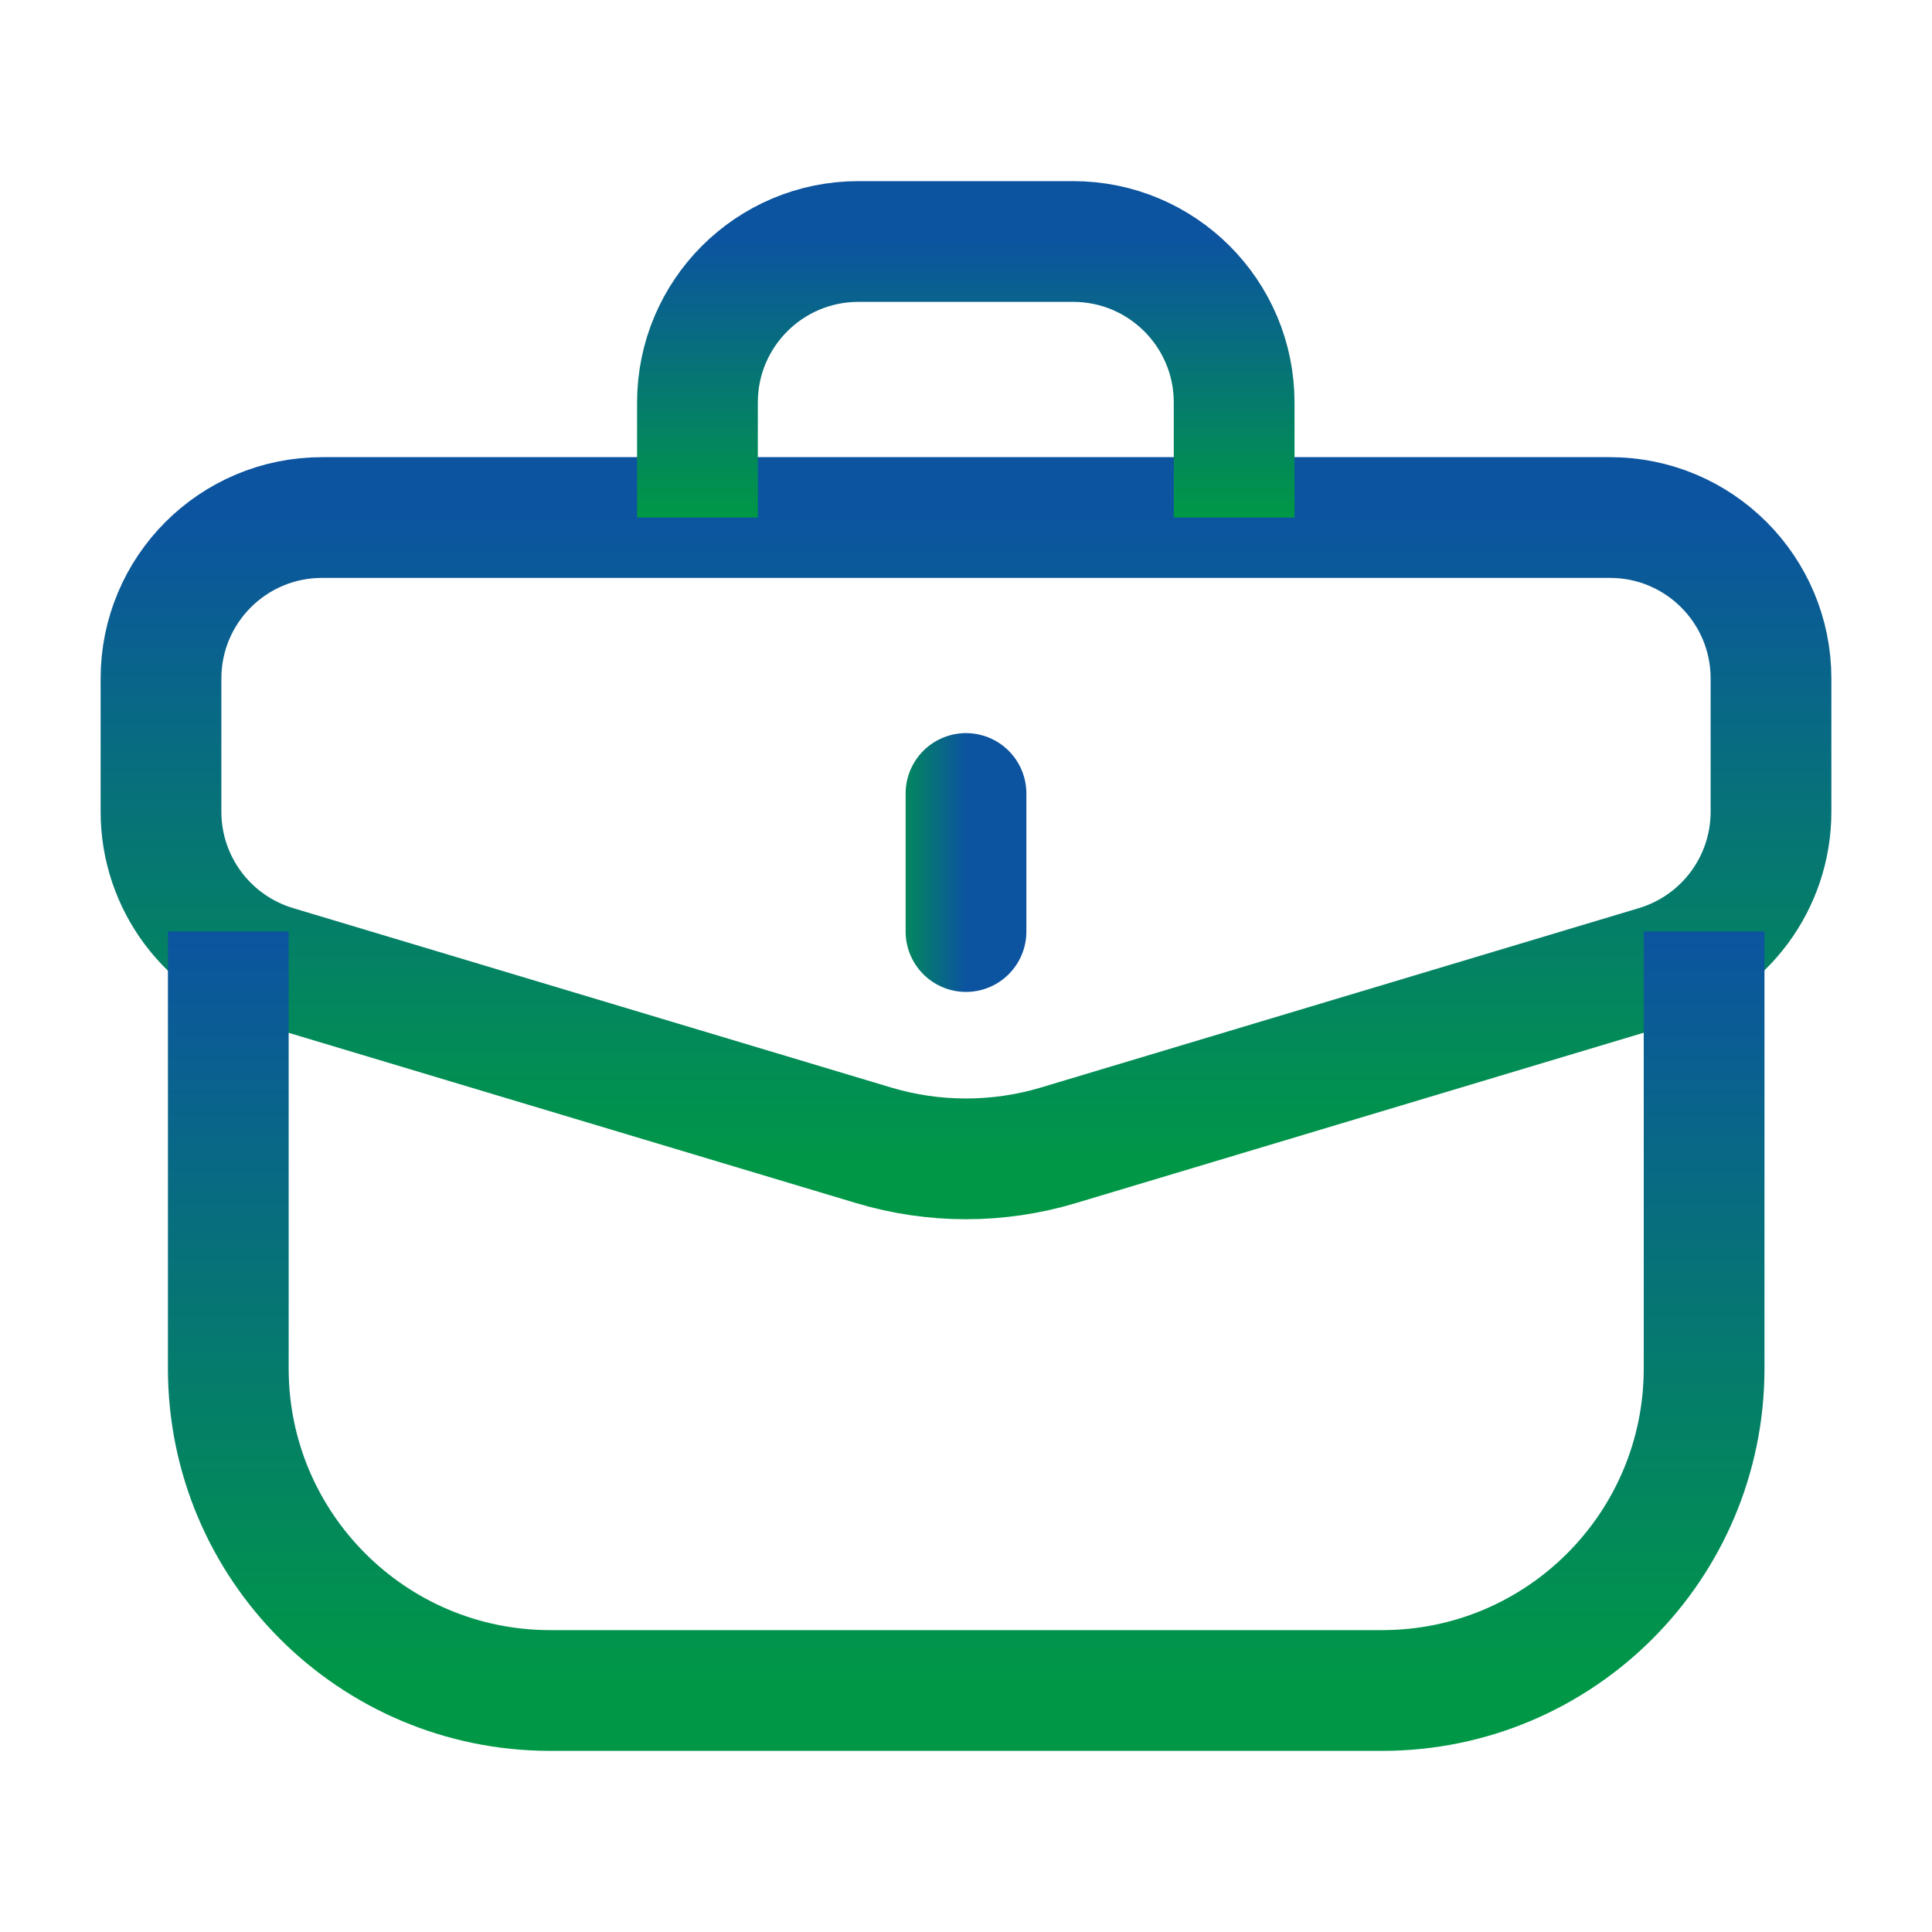
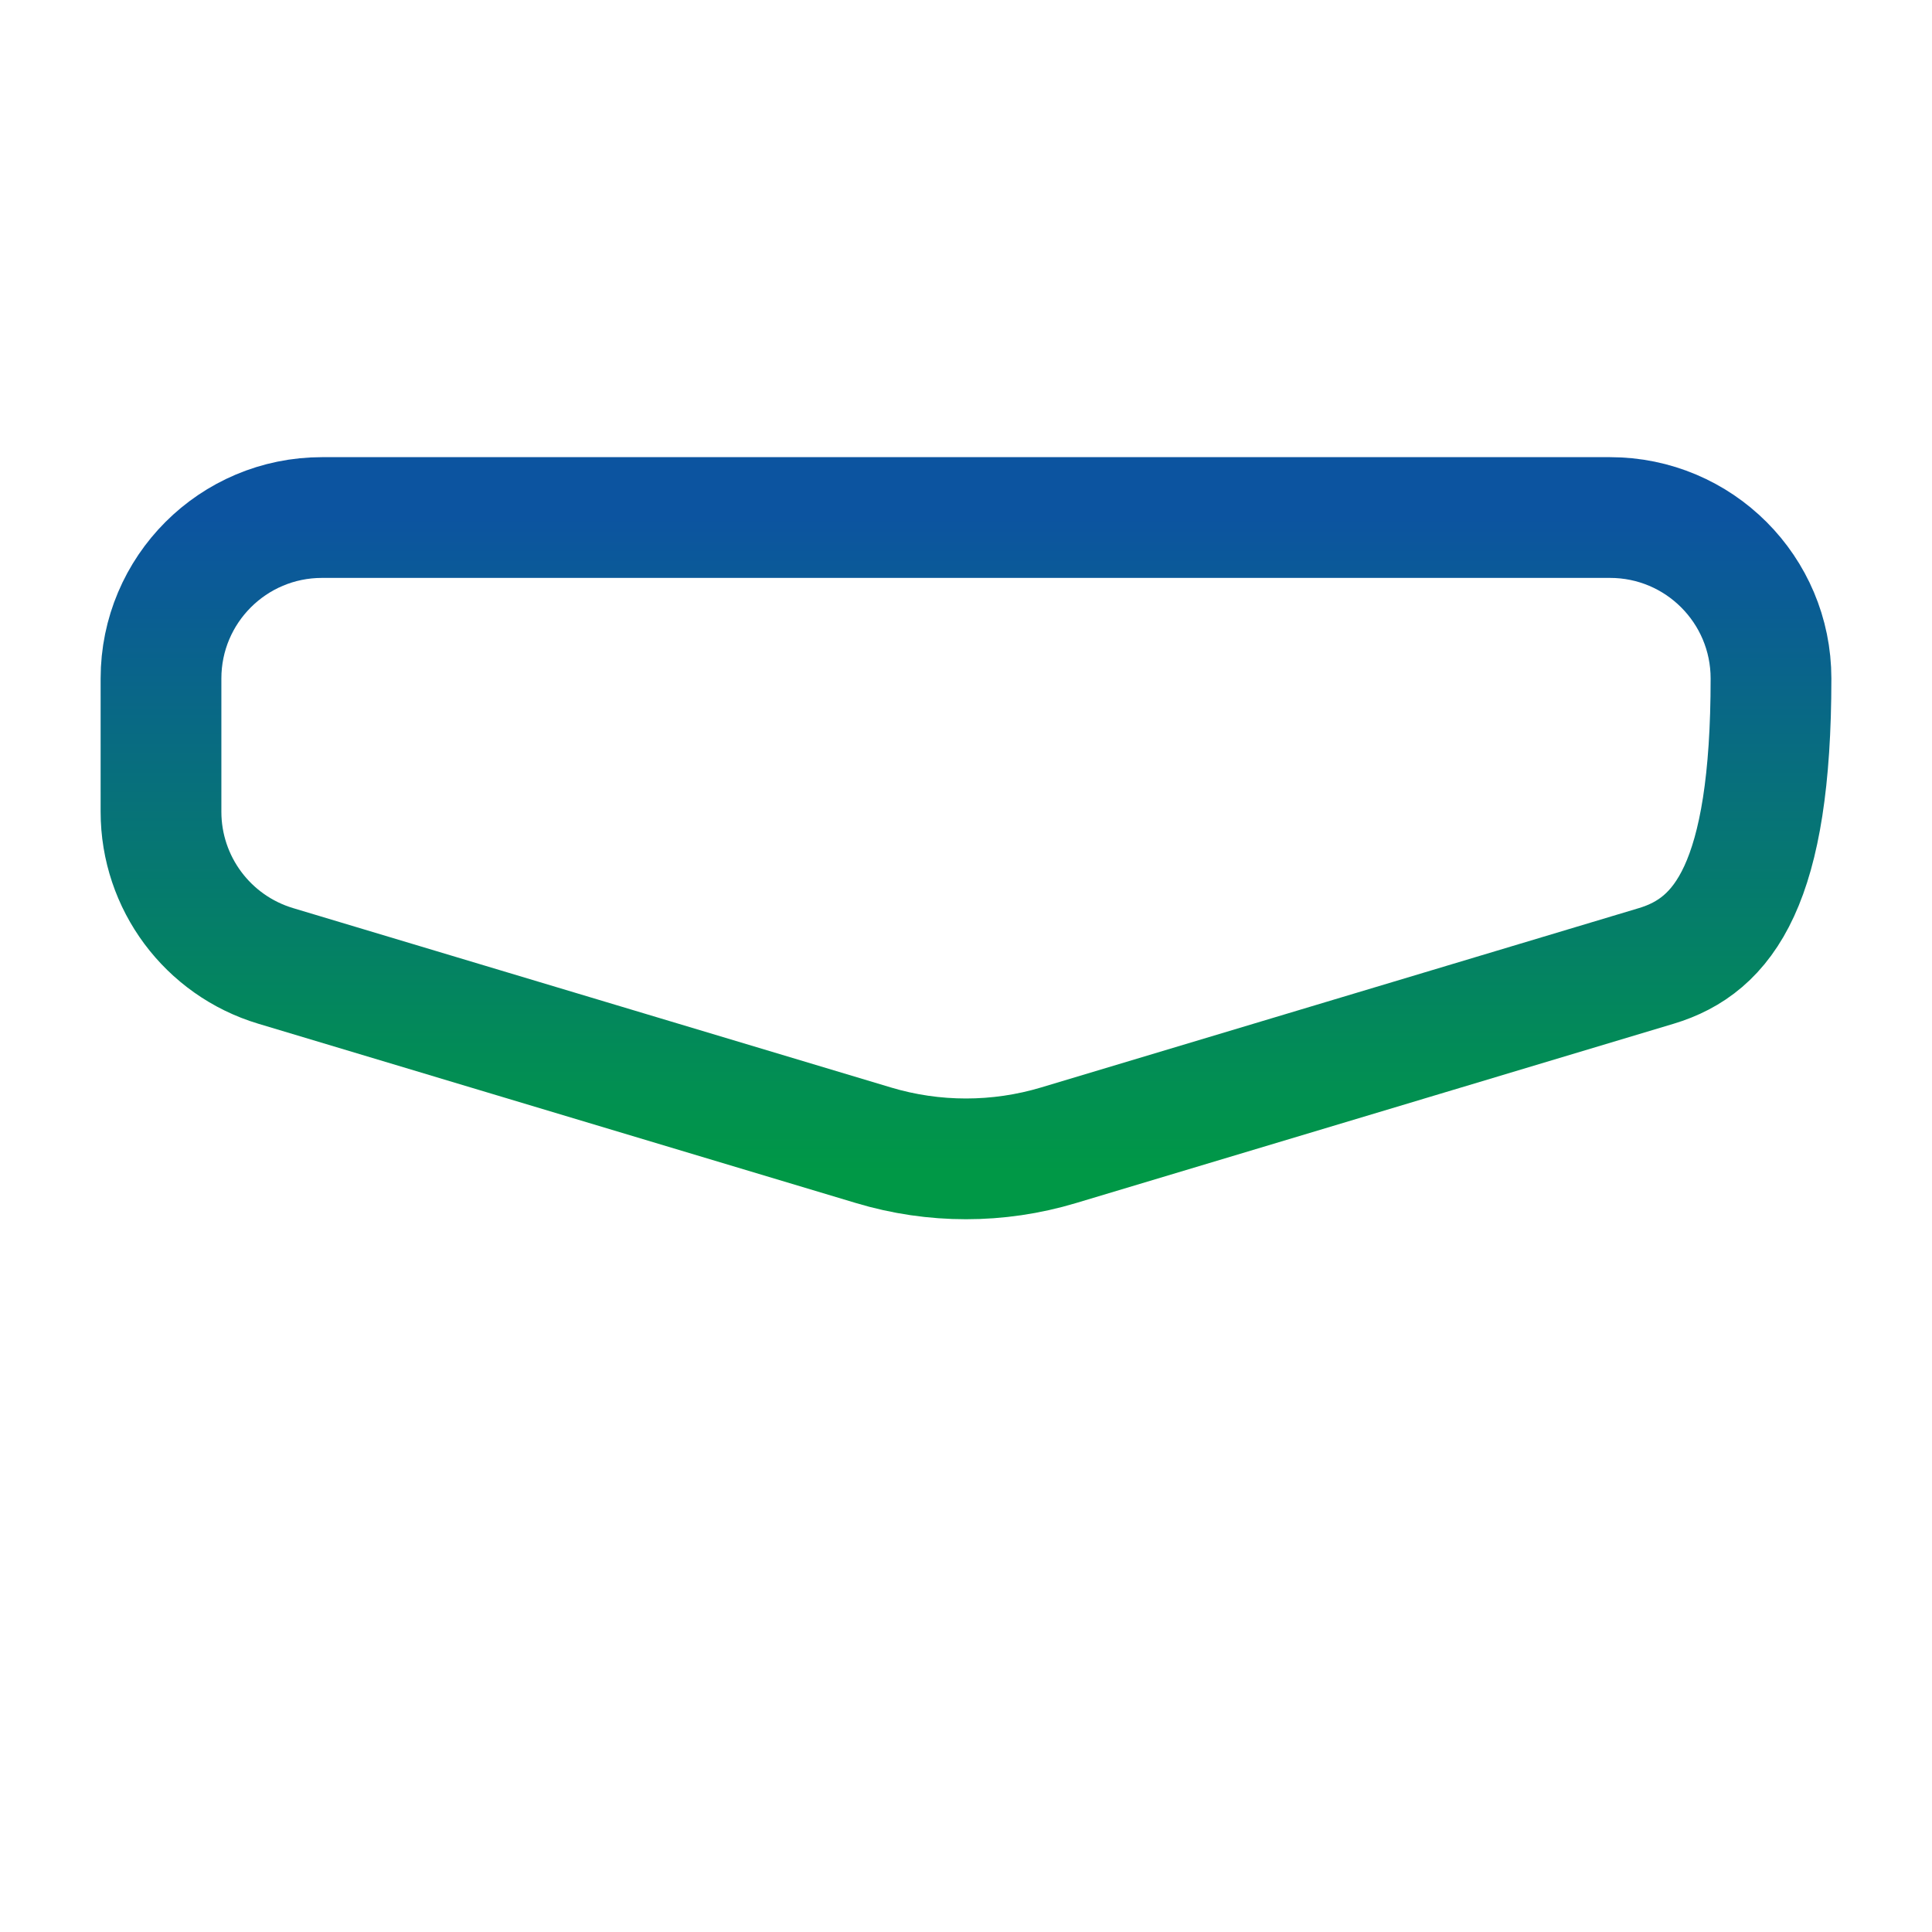
<svg xmlns="http://www.w3.org/2000/svg" width="24" height="24" viewBox="0 0 24 24" fill="none">
-   <path d="M2 8.429C2 7.324 2.895 6.429 4 6.429H20C21.105 6.429 22 7.324 22 8.429V10.084C22 10.967 21.421 11.745 20.575 11.999L13.149 14.227C12.4 14.452 11.6 14.452 10.851 14.227L3.425 11.999C2.579 11.745 2 10.967 2 10.084V8.429Z" stroke="url(#paint0_linear_2158_212)" stroke-width="1.5" />
-   <path d="M12 11.572L12 9.857" stroke="url(#paint1_linear_2158_212)" stroke-width="1.5" stroke-linecap="round" stroke-linejoin="round" />
-   <path d="M2.836 11.571L2.836 17C2.836 19.209 4.627 21 6.836 21H17.169C19.378 21 21.169 19.209 21.169 17V11.571" stroke="url(#paint2_linear_2158_212)" stroke-width="1.5" />
-   <path d="M15.331 6.429V5C15.331 3.895 14.435 3 13.331 3H10.664C9.559 3 8.664 3.895 8.664 5L8.664 6.429" stroke="url(#paint3_linear_2158_212)" stroke-width="1.5" />
+   <path d="M2 8.429C2 7.324 2.895 6.429 4 6.429H20C21.105 6.429 22 7.324 22 8.429C22 10.967 21.421 11.745 20.575 11.999L13.149 14.227C12.4 14.452 11.6 14.452 10.851 14.227L3.425 11.999C2.579 11.745 2 10.967 2 10.084V8.429Z" stroke="url(#paint0_linear_2158_212)" stroke-width="1.5" />
  <defs>
    <linearGradient id="paint0_linear_2158_212" x1="12" y1="6.429" x2="12" y2="14.572" gradientUnits="userSpaceOnUse">
      <stop stop-color="#0C54A0" />
      <stop offset="1" stop-color="#009846" />
    </linearGradient>
    <linearGradient id="paint1_linear_2158_212" x1="12" y1="10.715" x2="11" y2="10.715" gradientUnits="userSpaceOnUse">
      <stop stop-color="#0C54A0" />
      <stop offset="1" stop-color="#009846" />
    </linearGradient>
    <linearGradient id="paint2_linear_2158_212" x1="12.003" y1="11.571" x2="12.003" y2="21" gradientUnits="userSpaceOnUse">
      <stop stop-color="#0C54A0" />
      <stop offset="1" stop-color="#009846" />
    </linearGradient>
    <linearGradient id="paint3_linear_2158_212" x1="11.997" y1="3" x2="11.997" y2="6.429" gradientUnits="userSpaceOnUse">
      <stop stop-color="#0C54A0" />
      <stop offset="1" stop-color="#009846" />
    </linearGradient>
  </defs>
</svg>